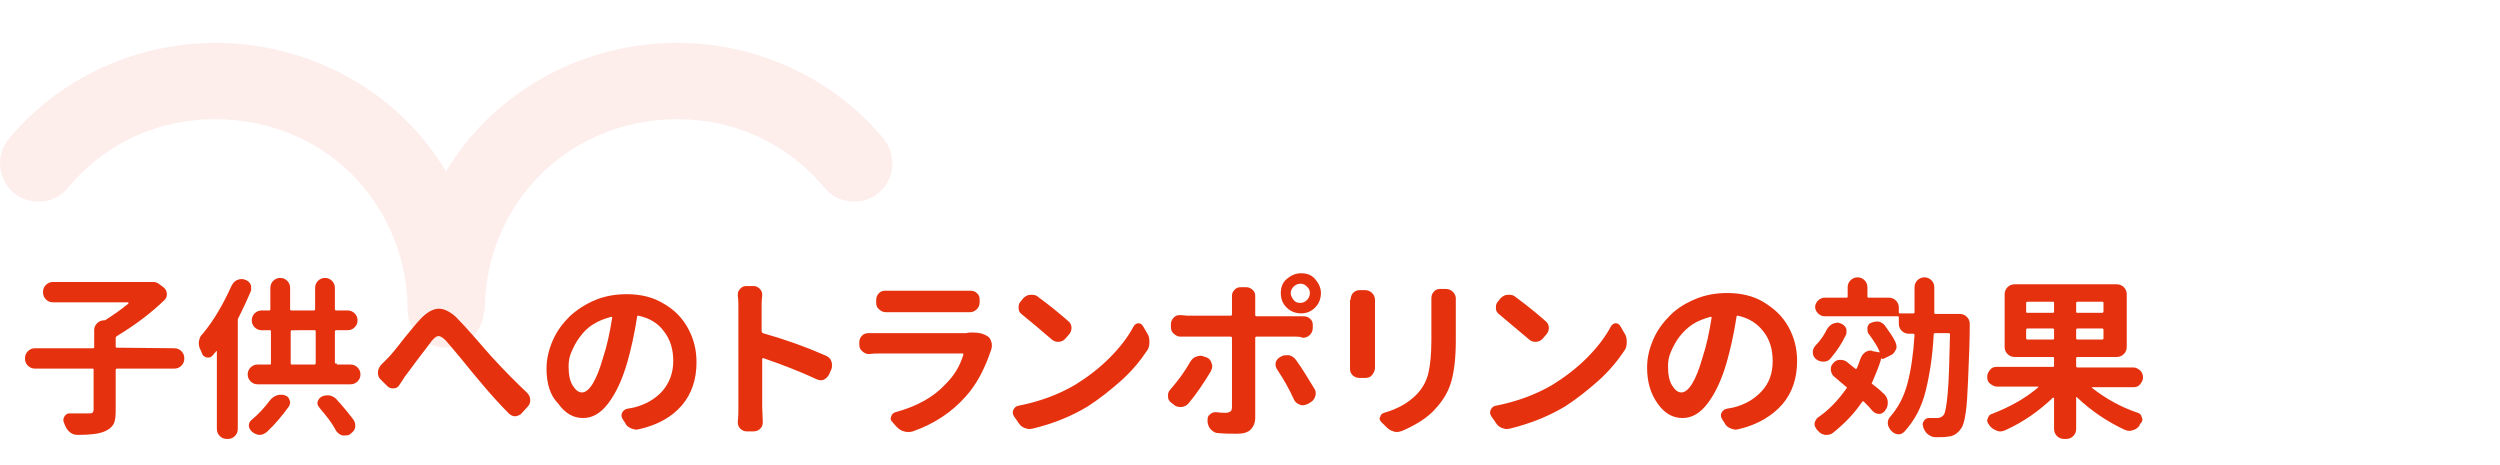
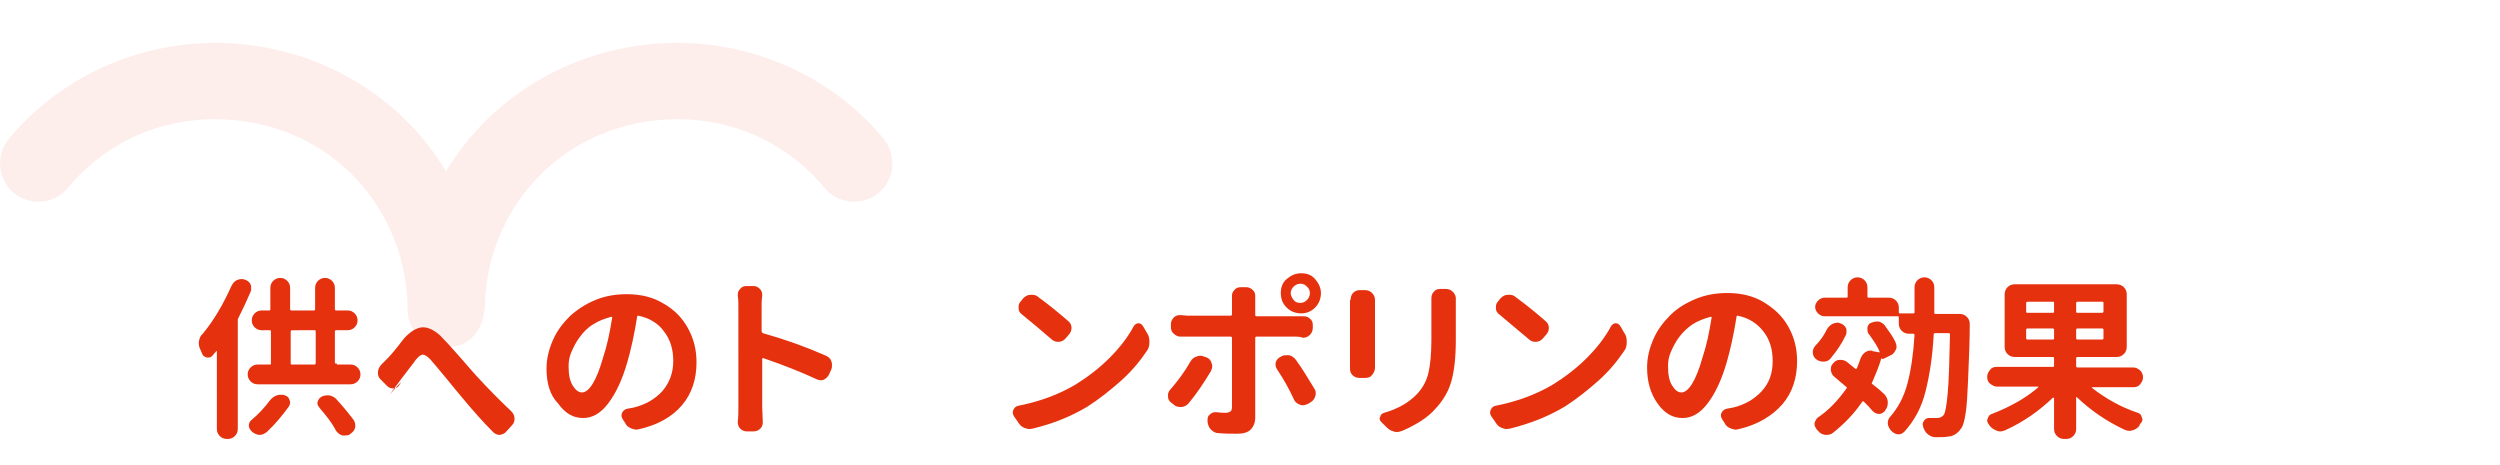
<svg xmlns="http://www.w3.org/2000/svg" version="1.1" id="レイヤー_1" x="0px" y="0px" width="430px" height="80px" viewBox="0 0 430 80" style="enable-background:new 0 0 430 80;" xml:space="preserve">
  <style type="text/css">
	.st0{opacity:0.4;fill:#FAD6CF;enable-background:new    ;}
	.st1{fill:#E6310E;}
</style>
  <path class="st0" d="M152,23.9c-9.4-11.4-24.1-17.5-39-16.4c-15,1.1-28.5,9.2-36.2,21.8c0,0.1-0.1,0.1-0.1,0.2  c0-0.1-0.1-0.1-0.1-0.2C69,16.7,55.5,8.6,40.5,7.5c-15.1-1.1-29.6,5.1-39,16.4c-2.3,2.8-1.9,7,0.9,9.3s7,1.9,9.3-0.9  c6.8-8.2,16.9-12.5,27.8-11.7S59.8,27,65.3,36.1c3.1,5.1,4.8,11.1,4.8,17.1c0,3.7,3,6.6,6.6,6.6l0,0c0.7,0,1.4-0.2,2.1-0.4  c0.2,0,0.3,0,0.5-0.1c2.1-0.9,3.6-2.9,3.9-5.3c0-0.3,0.2-0.5,0.2-0.8c0-6.1,1.7-12,4.8-17.1c5.5-9,14.9-14.7,25.8-15.5  c10.8-0.8,21,3.5,27.8,11.7c2.3,2.8,6.5,3.2,9.3,0.9C153.9,30.9,154.3,26.8,152,23.9" />
  <g>
-     <path class="st1" d="M30,59.9c0.5,0,0.9,0.2,1.2,0.5c0.3,0.3,0.5,0.7,0.5,1.2v0.1c0,0.5-0.2,0.9-0.5,1.2s-0.7,0.5-1.2,0.5h-9.9   c-0.1,0-0.2,0.1-0.2,0.2v7c0,1.1-0.1,1.9-0.4,2.4s-0.8,0.9-1.5,1.2c-0.9,0.4-2.4,0.6-4.5,0.6c0,0,0,0-0.1,0c-0.5,0-0.9-0.1-1.3-0.4   c-0.4-0.3-0.7-0.7-0.9-1.2c-0.1-0.2-0.1-0.3-0.2-0.5c-0.1-0.2-0.1-0.3-0.1-0.5s0.1-0.4,0.2-0.6c0.2-0.3,0.5-0.5,0.8-0.5l0,0   c1,0,2.1,0,3.3,0c0.3,0,0.6,0,0.7-0.1s0.2-0.3,0.2-0.5v-6.9c0-0.2-0.1-0.2-0.2-0.2H6c-0.5,0-0.9-0.2-1.2-0.5   c-0.3-0.3-0.5-0.7-0.5-1.2v-0.1c0-0.5,0.2-0.9,0.5-1.2s0.7-0.5,1.2-0.5h10c0.2,0,0.2-0.1,0.2-0.2v-3c0-0.4,0.2-0.8,0.5-1.1   s0.7-0.5,1.1-0.5c0.1,0,0.3,0,0.4-0.1c1.4-0.9,2.7-1.8,3.9-2.8c0,0,0,0,0-0.1c0,0,0-0.1-0.1-0.1H9.1c-0.5,0-0.9-0.2-1.2-0.5   s-0.5-0.7-0.5-1.2v-0.1c0-0.5,0.2-0.9,0.5-1.2s0.7-0.5,1.2-0.5h16.7c0.1,0,0.1,0,0.2,0s0.3,0,0.4,0c0.3,0,0.6,0.1,0.9,0.3l0.8,0.6   c0.4,0.3,0.6,0.7,0.6,1.2c0,0.4-0.1,0.7-0.4,1c-2.5,2.4-5.2,4.4-8.2,6.2c-0.1,0.1-0.2,0.2-0.2,0.3v1.5c0,0.2,0.1,0.2,0.2,0.2   L30,59.9L30,59.9z" />
    <path class="st1" d="M39.8,49.2c0.2-0.4,0.5-0.8,0.9-1c0.3-0.1,0.5-0.2,0.8-0.2c0.2,0,0.4,0,0.6,0.1l0,0c0.4,0.1,0.8,0.4,1,0.8   c0.1,0.2,0.1,0.4,0.1,0.7c0,0.2,0,0.4-0.1,0.6c-0.6,1.4-1.3,2.9-2.1,4.5c-0.1,0.1-0.1,0.3-0.1,0.4v18.7c0,0.5-0.2,0.9-0.5,1.2   c-0.3,0.3-0.7,0.5-1.2,0.5H39c-0.5,0-0.9-0.2-1.2-0.5s-0.5-0.7-0.5-1.2V60.5c0,0,0,0,0-0.1s-0.1,0-0.1,0c-0.2,0.2-0.4,0.5-0.6,0.7   c-0.2,0.3-0.5,0.4-0.8,0.4c-0.1,0-0.1,0-0.2,0c-0.4-0.1-0.7-0.3-0.8-0.6c-0.1-0.2-0.2-0.5-0.3-0.7c-0.2-0.4-0.3-0.7-0.3-1.1   c0-0.1,0-0.2,0-0.3c0.1-0.5,0.2-1,0.6-1.3C36.8,55.1,38.4,52.3,39.8,49.2z M57.9,62.5c0,0.2,0.1,0.2,0.2,0.2h2.2   c0.5,0,0.9,0.2,1.2,0.5s0.5,0.7,0.5,1.2l0,0c0,0.5-0.2,0.9-0.5,1.2c-0.3,0.3-0.7,0.5-1.2,0.5h-16c-0.5,0-0.9-0.2-1.2-0.5   s-0.5-0.7-0.5-1.2l0,0c0-0.5,0.2-0.9,0.5-1.2s0.7-0.5,1.2-0.5h2.1c0.2,0,0.2-0.1,0.2-0.2V57c0-0.2-0.1-0.2-0.2-0.2H45   c-0.5,0-0.9-0.2-1.2-0.5s-0.5-0.7-0.5-1.2s0.2-0.9,0.5-1.2s0.7-0.5,1.2-0.5h1.3c0.2,0,0.2-0.1,0.2-0.2v-3.7c0-0.5,0.2-0.9,0.5-1.2   s0.7-0.5,1.2-0.5l0,0c0.5,0,0.9,0.2,1.2,0.5s0.5,0.7,0.5,1.2v3.7c0,0.1,0.1,0.2,0.2,0.2H54c0.1,0,0.2-0.1,0.2-0.2v-3.7   c0-0.5,0.2-0.9,0.5-1.2s0.7-0.5,1.2-0.5l0,0c0.5,0,0.9,0.2,1.2,0.5s0.5,0.7,0.5,1.2v3.7c0,0.1,0.1,0.2,0.2,0.2h2   c0.5,0,0.9,0.2,1.2,0.5s0.5,0.7,0.5,1.2S61.3,56,61,56.3s-0.7,0.5-1.2,0.5h-2c-0.1,0-0.2,0.1-0.2,0.2v5.5H57.9z M46.4,68.9   c0.3-0.4,0.7-0.7,1.2-0.9c0.3-0.1,0.5-0.1,0.8-0.1c0.2,0,0.4,0,0.6,0.1l0,0c0.4,0.1,0.7,0.4,0.8,0.8c0.1,0.2,0.1,0.3,0.1,0.4   c0,0.3-0.1,0.5-0.2,0.7c-1.1,1.5-2.3,3-3.8,4.4c-0.4,0.3-0.8,0.5-1.2,0.5l0,0c-0.5,0-0.9-0.2-1.3-0.5l-0.1-0.1   c-0.3-0.3-0.5-0.6-0.5-1s0.2-0.8,0.5-1C44.5,71.2,45.5,70.1,46.4,68.9z M50.2,56.8c-0.1,0-0.2,0.1-0.2,0.2v5.5   c0,0.2,0.1,0.2,0.2,0.2h3.9c0.1,0,0.2-0.1,0.2-0.2V57c0-0.2-0.1-0.2-0.2-0.2H50.2z M55,70.2c-0.2-0.3-0.4-0.5-0.4-0.8   c0-0.1,0-0.2,0-0.2c0.1-0.4,0.3-0.7,0.6-0.9c0.3-0.2,0.7-0.3,1.1-0.3c0.1,0,0.2,0,0.3,0c0.5,0.1,0.9,0.3,1.2,0.6   c1.1,1.2,2.1,2.4,3,3.6c0.2,0.3,0.3,0.6,0.3,0.9c0,0.1,0,0.2,0,0.4c-0.1,0.5-0.4,0.8-0.8,1.1l-0.1,0.1c-0.3,0.2-0.6,0.2-0.9,0.2   c-0.1,0-0.3,0-0.4,0c-0.4-0.1-0.8-0.4-1.1-0.8C57.1,72.7,56.1,71.5,55,70.2z" />
-     <path class="st1" d="M68.7,66.2c-0.2,0.4-0.6,0.6-1,0.6h-0.1c-0.4,0-0.7-0.1-1-0.4l-1.2-1.2c-0.3-0.3-0.4-0.7-0.4-1.1   c0-0.5,0.2-0.9,0.5-1.3c0.4-0.4,0.8-0.8,1.2-1.2c0.5-0.5,1.5-1.7,2.8-3.4c1.4-1.7,2.3-2.8,2.7-3.2c1.1-1.2,2.1-1.8,3.1-1.9   c0.1,0,0.1,0,0.2,0c0.9,0,1.9,0.5,2.9,1.4c0.8,0.8,1.9,2,3.4,3.7s2.4,2.8,2.8,3.2c2.2,2.4,4.2,4.4,6,6.1c0.4,0.4,0.6,0.8,0.6,1.3   c0,0.4-0.1,0.8-0.4,1.1l-1,1.1c-0.3,0.4-0.7,0.5-1.1,0.6h-0.1c-0.4,0-0.8-0.2-1.1-0.5c-1.6-1.6-3.4-3.6-5.3-5.9   c-0.6-0.7-1.5-1.8-2.8-3.4c-1.3-1.6-2.2-2.6-2.7-3.2c-0.5-0.5-0.9-0.8-1.3-0.8l0,0c-0.3,0-0.7,0.3-1.2,0.9   c-0.4,0.6-1.3,1.7-2.5,3.3s-1.9,2.6-2.1,2.8C69.4,65.2,69.1,65.6,68.7,66.2z" />
+     <path class="st1" d="M68.7,66.2c-0.2,0.4-0.6,0.6-1,0.6h-0.1c-0.4,0-0.7-0.1-1-0.4l-1.2-1.2c-0.3-0.3-0.4-0.7-0.4-1.1   c0-0.5,0.2-0.9,0.5-1.3c0.4-0.4,0.8-0.8,1.2-1.2c0.5-0.5,1.5-1.7,2.8-3.4c1.1-1.2,2.1-1.8,3.1-1.9   c0.1,0,0.1,0,0.2,0c0.9,0,1.9,0.5,2.9,1.4c0.8,0.8,1.9,2,3.4,3.7s2.4,2.8,2.8,3.2c2.2,2.4,4.2,4.4,6,6.1c0.4,0.4,0.6,0.8,0.6,1.3   c0,0.4-0.1,0.8-0.4,1.1l-1,1.1c-0.3,0.4-0.7,0.5-1.1,0.6h-0.1c-0.4,0-0.8-0.2-1.1-0.5c-1.6-1.6-3.4-3.6-5.3-5.9   c-0.6-0.7-1.5-1.8-2.8-3.4c-1.3-1.6-2.2-2.6-2.7-3.2c-0.5-0.5-0.9-0.8-1.3-0.8l0,0c-0.3,0-0.7,0.3-1.2,0.9   c-0.4,0.6-1.3,1.7-2.5,3.3s-1.9,2.6-2.1,2.8C69.4,65.2,69.1,65.6,68.7,66.2z" />
    <path class="st1" d="M110,73.8c-0.2,0-0.4,0.1-0.5,0.1c-0.3,0-0.6-0.1-0.9-0.2c-0.5-0.2-0.9-0.5-1.1-1l-0.4-0.6   c-0.1-0.2-0.2-0.4-0.2-0.6s0-0.3,0.1-0.5c0.2-0.4,0.5-0.6,0.9-0.7s0.7-0.1,1.1-0.2c2-0.5,3.6-1.4,4.9-2.8c1.2-1.4,1.9-3.1,1.9-5.2   c0-2-0.5-3.7-1.6-5.1c-1-1.4-2.5-2.3-4.4-2.7c-0.1,0-0.2,0-0.2,0.1c-0.5,3.2-1.1,5.8-1.7,7.9c-0.9,3.1-2,5.4-3.3,7.1   s-2.7,2.5-4.3,2.5c-1.7,0-3.1-0.8-4.3-2.5c-1.4-1.4-2-3.5-2-6c0-1.7,0.4-3.3,1.1-4.9s1.7-2.9,2.9-4.1c1.2-1.1,2.7-2.1,4.4-2.8   s3.5-1,5.4-1c2.4,0,4.5,0.5,6.3,1.6c1.8,1,3.2,2.4,4.2,4.2s1.5,3.7,1.5,5.9c0,2.9-0.8,5.4-2.5,7.4S113.1,73.1,110,73.8z    M100.1,67.5c1.2,0,2.5-2,3.6-5.9c0.7-2.1,1.2-4.4,1.6-7c0-0.1,0-0.1-0.1-0.1h-0.1c-1.1,0.3-2.2,0.7-3.1,1.3   c-1,0.6-1.7,1.4-2.3,2.2s-1,1.6-1.4,2.5s-0.5,1.7-0.5,2.5c0,1.4,0.2,2.5,0.7,3.3C99,67.1,99.5,67.5,100.1,67.5z" />
    <path class="st1" d="M142.1,61.2c0.4,0.2,0.8,0.5,0.9,1c0.1,0.2,0.1,0.4,0.1,0.6c0,0.2,0,0.5-0.1,0.7l-0.4,0.9   c-0.2,0.4-0.5,0.7-0.9,0.9c-0.2,0.1-0.4,0.1-0.6,0.1c-0.2,0-0.5-0.1-0.7-0.2c-2.6-1.2-5.6-2.4-9.1-3.6c-0.1,0-0.1,0-0.1,0l-0.1,0.1   V70l0.1,2.6c0,0.4-0.1,0.8-0.4,1.1c-0.3,0.3-0.7,0.5-1.2,0.5h-1.2c-0.4,0-0.8-0.2-1.1-0.5c-0.3-0.3-0.4-0.7-0.4-1.1v-0.1   c0.1-0.9,0.1-1.7,0.1-2.4V52.8c0-0.6,0-1.3-0.1-1.9c0-0.1,0-0.1,0-0.2c0-0.4,0.1-0.7,0.4-1c0.3-0.4,0.7-0.5,1.1-0.5h1.2   c0.5,0,0.8,0.2,1.1,0.5s0.4,0.6,0.4,1c0,0.1,0,0.1,0,0.2c-0.1,0.7-0.1,1.3-0.1,1.9V57c0,0.1,0.1,0.2,0.2,0.3   C135.1,58.4,138.7,59.7,142.1,61.2z" />
-     <path class="st1" d="M166.9,57.2c0.2,0,0.3,0,0.5,0c1,0,1.8,0.2,2.4,0.6c0.4,0.2,0.6,0.6,0.7,1c0.1,0.2,0.1,0.4,0.1,0.6   c0,0.2,0,0.4-0.1,0.7c-1.1,3.3-2.5,6-4.4,8.1c-2.4,2.7-5.4,4.7-9.1,6c-0.3,0.1-0.5,0.1-0.8,0.1c-0.2,0-0.4,0-0.7-0.1   c-0.5-0.1-0.9-0.4-1.3-0.8l-0.7-0.8c-0.2-0.2-0.3-0.4-0.3-0.6c0-0.1,0-0.2,0.1-0.4c0.1-0.4,0.4-0.6,0.7-0.7c3.7-1,6.6-2.6,8.7-4.9   c1.4-1.4,2.4-3,3-5v-0.1l-0.1-0.1h-14.3c-0.5,0-1.1,0-1.8,0.1c0,0,0,0-0.1,0c-0.4,0-0.8-0.2-1.1-0.5c-0.4-0.3-0.5-0.7-0.5-1.2v-0.4   c0-0.4,0.2-0.8,0.5-1.1s0.7-0.4,1.1-0.4h0.1c0.6,0,1.2,0,1.8,0h14.9C166.5,57.2,166.7,57.2,166.9,57.2z M152.4,53.7L152.4,53.7   c-0.5,0-0.9-0.2-1.2-0.5c-0.4-0.3-0.5-0.7-0.5-1.2v-0.4c0-0.5,0.2-0.9,0.5-1.2s0.7-0.4,1.1-0.4c0,0,0,0,0.1,0c0.4,0,0.9,0,1.4,0   h11.5c0.5,0,1,0,1.5,0c0,0,0,0,0.1,0c0.4,0,0.8,0.1,1.1,0.4c0.4,0.3,0.5,0.7,0.5,1.2V52c0,0.5-0.2,0.9-0.5,1.2s-0.7,0.5-1.2,0.5   l0,0c-0.5,0-1.1,0-1.6,0h-11.5C153.4,53.7,152.9,53.7,152.4,53.7z" />
    <path class="st1" d="M177.7,73.7c-0.2,0-0.4,0.1-0.6,0.1c-0.3,0-0.6-0.1-0.9-0.2c-0.5-0.2-0.8-0.5-1.1-1l-0.7-1   c-0.1-0.2-0.2-0.4-0.2-0.6s0-0.3,0.1-0.5c0.2-0.4,0.4-0.6,0.8-0.7c3.6-0.7,6.9-1.9,9.8-3.6c2.1-1.3,4.1-2.8,5.9-4.6   s3.2-3.6,4.2-5.5c0.2-0.3,0.5-0.5,0.8-0.5l0,0c0.4,0,0.6,0.2,0.8,0.5l0.7,1.2c0.3,0.4,0.4,0.9,0.4,1.5s-0.1,1.1-0.4,1.5   c-1.2,1.8-2.7,3.6-4.5,5.2c-1.8,1.6-3.7,3.1-5.7,4.4C184.1,71.7,181,72.9,177.7,73.7z M175.8,54.1c-0.4-0.3-0.6-0.6-0.6-1.1   c0-0.1,0-0.1,0-0.2c0-0.4,0.1-0.7,0.4-1l0.4-0.5c0.4-0.4,0.8-0.6,1.3-0.6c0.1,0,0.2,0,0.2,0c0.4,0,0.8,0.1,1.1,0.4   c1.9,1.4,3.5,2.7,5.1,4.1c0.4,0.3,0.6,0.7,0.6,1.2s-0.2,0.9-0.5,1.2l-0.6,0.7c-0.3,0.3-0.7,0.5-1.2,0.5s-0.9-0.2-1.2-0.5   C179.2,56.9,177.5,55.5,175.8,54.1z" />
    <path class="st1" d="M204.8,62.1c0.3-0.4,0.6-0.7,1.1-0.8c0.2-0.1,0.4-0.1,0.6-0.1c0.3,0,0.5,0.1,0.8,0.2l0.3,0.1   c0.4,0.2,0.7,0.5,0.8,1c0.1,0.2,0.1,0.3,0.1,0.5c0,0.3-0.1,0.5-0.2,0.8c-1.2,2-2.4,3.8-3.8,5.5c-0.3,0.4-0.7,0.6-1.2,0.7   c-0.1,0-0.2,0-0.3,0c-0.4,0-0.8-0.1-1.1-0.4l-0.4-0.3c-0.4-0.3-0.6-0.6-0.6-1.1c0-0.1,0-0.1,0-0.2c0-0.4,0.1-0.7,0.4-1   C202.6,65.5,203.8,63.9,204.8,62.1z M222.9,57.9h-6.8c-0.1,0-0.2,0.1-0.2,0.2v13.7c0,0.9-0.3,1.6-0.8,2.1s-1.3,0.7-2.3,0.7   c-1.1,0-2.1,0-3.2-0.1c-0.5,0-0.9-0.2-1.3-0.6s-0.5-0.8-0.6-1.3v-0.3c0-0.1,0-0.1,0-0.1c0-0.4,0.1-0.7,0.4-0.9   c0.3-0.3,0.6-0.4,0.9-0.4c0.1,0,0.1,0,0.2,0c0.7,0.1,1.2,0.1,1.6,0.1c0.4,0,0.6-0.1,0.8-0.2s0.3-0.4,0.3-0.8c0-0.7,0-4.7,0-11.9   c0-0.1-0.1-0.2-0.2-0.2h-7.4c-0.4,0-0.8,0-1.2,0c0,0,0,0-0.1,0c-0.4,0-0.8-0.2-1.1-0.5c-0.4-0.3-0.5-0.7-0.5-1.2v-0.5   c0-0.4,0.2-0.8,0.5-1.1s0.6-0.4,1.1-0.4h0.1c0.4,0,0.8,0.1,1.2,0.1h7.4c0.1,0,0.2-0.1,0.2-0.2v-2.2c0-0.2,0-0.5,0-0.9v-0.1   c0-0.4,0.1-0.7,0.4-1c0.3-0.4,0.7-0.5,1.1-0.5h1c0.4,0,0.8,0.2,1.1,0.5s0.4,0.6,0.4,1c0,0.1,0,0.1,0,0.2c0,0.4,0,0.7,0,0.9v2.2   c0,0.1,0.1,0.2,0.2,0.2h6.8c0.4,0,0.8,0,1.2,0h0.1c0.4,0,0.8,0.1,1.1,0.4c0.4,0.3,0.5,0.7,0.5,1.1v0.5c0,0.5-0.2,0.9-0.5,1.2   s-0.7,0.5-1.2,0.5l0,0C223.6,57.9,223.2,57.9,222.9,57.9z M219.7,63.6c-0.2-0.3-0.3-0.6-0.3-0.8c0-0.1,0-0.2,0-0.4   c0.1-0.4,0.4-0.8,0.8-1l0.2-0.1c0.3-0.2,0.6-0.2,0.9-0.2c0.1,0,0.3,0,0.4,0c0.5,0.1,0.9,0.4,1.2,0.8c1.1,1.5,2.1,3.2,3.2,5   c0.2,0.3,0.2,0.5,0.2,0.8c0,0.2,0,0.3-0.1,0.5c-0.1,0.4-0.4,0.8-0.8,1l-0.5,0.3c-0.3,0.1-0.5,0.2-0.8,0.2c-0.2,0-0.4,0-0.5-0.1   c-0.4-0.1-0.8-0.4-1-0.8C221.7,66.8,220.7,65.1,219.7,63.6z M226.2,52.9c-0.7,0.7-1.5,1-2.4,1s-1.8-0.3-2.5-1s-1-1.5-1-2.5   s0.3-1.8,1-2.4s1.5-1,2.5-1s1.8,0.3,2.4,1s1,1.5,1,2.4S226.9,52.2,226.2,52.9z M223.7,48.8c-0.5,0-0.9,0.2-1.2,0.5S222,50,222,50.4   s0.2,0.8,0.5,1.2s0.7,0.5,1.2,0.5c0.4,0,0.8-0.2,1.1-0.5s0.5-0.7,0.5-1.2s-0.2-0.8-0.5-1.1S224.2,48.8,223.7,48.8z" />
    <path class="st1" d="M232.3,51.6c0-0.4,0.1-0.8,0.4-1.2c0.3-0.3,0.7-0.5,1.2-0.5h0.9c0.5,0,0.9,0.2,1.2,0.5s0.5,0.7,0.5,1.2l0,0   c0,0.2,0,0.4,0,0.6v10.2c0,0.3,0,0.5,0,0.9l0,0c0,0.4-0.2,0.8-0.5,1.2s-0.7,0.5-1.2,0.5h-1c-0.5,0-0.9-0.2-1.2-0.5   s-0.4-0.7-0.4-1.1c0,0,0,0,0-0.1c0-0.4,0-0.7,0-0.9V52.2v-0.6H232.3z M246.2,51.3c0-0.4,0.1-0.8,0.4-1.1c0.3-0.4,0.7-0.5,1.1-0.5h1   c0.5,0,0.9,0.2,1.2,0.5s0.5,0.7,0.5,1.1c0,0,0,0,0,0.1c0,0.4,0,0.9,0,1.3v5.9c0,3-0.3,5.4-0.8,7.1s-1.4,3.2-2.7,4.6   c-1.3,1.5-3.2,2.7-5.7,3.8c-0.3,0.1-0.6,0.2-0.9,0.2c-0.2,0-0.4,0-0.6-0.1c-0.5-0.1-0.9-0.4-1.3-0.8l-0.8-0.8   c-0.2-0.2-0.3-0.4-0.3-0.6c0-0.1,0-0.2,0.1-0.3c0.1-0.4,0.3-0.6,0.7-0.7c2.4-0.7,4.3-1.8,5.7-3.3c1-1.1,1.6-2.3,1.9-3.6   s0.5-3.2,0.5-5.6v-5.7L246.2,51.3z" />
    <path class="st1" d="M259.8,73.7c-0.2,0-0.4,0.1-0.6,0.1c-0.3,0-0.6-0.1-0.9-0.2c-0.5-0.2-0.8-0.5-1.1-1l-0.7-1   c-0.1-0.2-0.2-0.4-0.2-0.6s0-0.3,0.1-0.5c0.2-0.4,0.4-0.6,0.8-0.7c3.6-0.7,6.9-1.9,9.8-3.6c2.1-1.3,4.1-2.8,5.9-4.6   s3.2-3.6,4.2-5.5c0.2-0.3,0.5-0.5,0.8-0.5l0,0c0.4,0,0.6,0.2,0.8,0.5l0.7,1.2c0.3,0.4,0.4,0.9,0.4,1.5s-0.1,1.1-0.4,1.5   c-1.2,1.8-2.7,3.6-4.5,5.2c-1.8,1.6-3.7,3.1-5.7,4.4C266.2,71.7,263,72.9,259.8,73.7z M257.9,54.1c-0.4-0.3-0.6-0.6-0.6-1.1   c0-0.1,0-0.1,0-0.2c0-0.4,0.1-0.7,0.4-1l0.4-0.5c0.4-0.4,0.8-0.6,1.3-0.6c0.1,0,0.2,0,0.2,0c0.4,0,0.8,0.1,1.1,0.4   c1.9,1.4,3.5,2.7,5.1,4.1c0.4,0.3,0.6,0.7,0.6,1.2s-0.2,0.9-0.5,1.2l-0.6,0.7c-0.3,0.3-0.7,0.5-1.2,0.5s-0.9-0.2-1.2-0.5   C261.2,56.9,259.6,55.5,257.9,54.1z" />
    <path class="st1" d="M299.1,73.8c-0.2,0-0.4,0.1-0.5,0.1c-0.3,0-0.6-0.1-0.9-0.2c-0.5-0.2-0.9-0.5-1.1-1l-0.4-0.6   c-0.1-0.2-0.2-0.4-0.2-0.6s0-0.3,0.1-0.5c0.2-0.4,0.5-0.6,0.9-0.7s0.7-0.1,1.1-0.2c2-0.5,3.6-1.4,4.9-2.8s1.9-3.1,1.9-5.2   c0-2-0.5-3.7-1.6-5.1s-2.5-2.3-4.4-2.7c-0.1,0-0.2,0-0.2,0.1c-0.5,3.2-1.1,5.8-1.7,7.9c-0.9,3.1-2,5.4-3.3,7.1s-2.7,2.5-4.3,2.5   c-1.7,0-3.1-0.8-4.3-2.5s-1.8-3.7-1.8-6.2c0-1.7,0.4-3.3,1.1-4.9s1.7-2.9,2.9-4.1s2.7-2.1,4.4-2.8s3.5-1,5.4-1   c2.4,0,4.5,0.5,6.3,1.6s3.2,2.4,4.2,4.2s1.5,3.7,1.5,5.9c0,2.9-0.8,5.4-2.5,7.4S302.2,73.1,299.1,73.8z M289.2,67.5   c1.2,0,2.5-2,3.6-5.9c0.7-2.1,1.2-4.4,1.6-7c0-0.1,0-0.1-0.1-0.1s-0.1,0-0.1,0c-1.1,0.3-2.2,0.7-3.1,1.3s-1.7,1.4-2.3,2.2   s-1,1.6-1.4,2.5s-0.5,1.7-0.5,2.5c0,1.4,0.2,2.5,0.7,3.3S288.6,67.5,289.2,67.5z" />
    <path class="st1" d="M314.2,56.7c0.2-0.4,0.6-0.8,1-1c0.3-0.1,0.6-0.2,0.8-0.2c0.2,0,0.3,0,0.5,0.1c0.4,0.1,0.8,0.4,1,0.8   c0.1,0.2,0.1,0.4,0.1,0.6s0,0.4-0.1,0.6c-0.7,1.5-1.6,2.8-2.6,4c-0.3,0.4-0.7,0.6-1.2,0.6h-0.1c-0.4,0-0.8-0.1-1.2-0.4   c-0.4-0.3-0.6-0.7-0.6-1.2c0-0.4,0.1-0.7,0.4-1.1C313.1,58.6,313.7,57.7,314.2,56.7z M332.7,53.8c0,0.2,0.1,0.2,0.2,0.2h4.2   c0.5,0,0.9,0.2,1.2,0.5s0.5,0.7,0.5,1.2c0,2.4-0.1,5.7-0.3,9.9c-0.1,2.3-0.2,4.1-0.4,5.4s-0.4,2.2-0.8,2.7c-0.3,0.5-0.7,0.8-1,1   s-0.8,0.4-1.3,0.4c-0.5,0.1-1.2,0.1-2.1,0.1c-0.5,0-0.9-0.2-1.3-0.5s-0.6-0.7-0.8-1.2v-0.1c0-0.1-0.1-0.2-0.1-0.4   c0-0.2,0.1-0.4,0.2-0.6c0.2-0.3,0.5-0.5,0.8-0.5c0,0,0,0,0.1,0c0.6,0,1,0,1.4,0c0.5,0,0.8-0.2,1.1-0.5c0.3-0.4,0.5-1.6,0.7-3.7   s0.3-5.5,0.4-10.2c0-0.1-0.1-0.2-0.2-0.2h-2.4c-0.1,0-0.2,0.1-0.2,0.2c-0.2,3.8-0.7,7-1.4,9.8s-1.9,5-3.6,6.9   c-0.3,0.3-0.6,0.5-1,0.5h-0.1c-0.4,0-0.8-0.2-1.2-0.6c0-0.1-0.1-0.1-0.1-0.1c-0.3-0.4-0.5-0.8-0.5-1.2c0-0.4,0.1-0.8,0.4-1.1   c1.4-1.6,2.4-3.5,3-5.8s1-5,1.2-8.3c0-0.1-0.1-0.2-0.2-0.2h-0.8c-0.5,0-0.9-0.2-1.2-0.5s-0.5-0.7-0.5-1.2v-1.1   c0-0.2-0.1-0.2-0.2-0.2h-12.6c-0.4,0-0.8-0.2-1.1-0.5s-0.5-0.7-0.5-1.1s0.2-0.8,0.5-1.1s0.7-0.5,1.1-0.5h3.8c0.2,0,0.2-0.1,0.2-0.2   v-1.6c0-0.5,0.2-0.9,0.5-1.2s0.7-0.5,1.2-0.5s0.9,0.2,1.2,0.5s0.5,0.7,0.5,1.2V51c0,0.2,0.1,0.2,0.2,0.2h3.5c0.5,0,0.9,0.2,1.2,0.5   s0.5,0.7,0.5,1.2v0.8c0,0.2,0.1,0.2,0.2,0.2h2.3c0.2,0,0.2-0.1,0.2-0.2c0-1.1,0-2.5,0-4.3c0-0.5,0.2-0.9,0.5-1.2s0.7-0.5,1.2-0.5   s0.9,0.2,1.2,0.5s0.5,0.7,0.5,1.2C332.7,50.2,332.7,51.6,332.7,53.8z M324.2,67.9c0.3,0.4,0.5,0.8,0.5,1.3s-0.1,1-0.4,1.3l-0.1,0.2   c-0.3,0.3-0.6,0.5-1,0.5s-0.8-0.2-1.1-0.5c-0.4-0.5-1-1.1-1.5-1.6c-0.1-0.1-0.2-0.1-0.3,0c-1.4,2.1-3.2,3.9-5.1,5.4   c-0.3,0.2-0.6,0.3-1,0.3c-0.1,0-0.2,0-0.3,0c-0.5-0.1-0.9-0.3-1.2-0.7c-0.1-0.1-0.1-0.1-0.2-0.2c-0.2-0.3-0.4-0.6-0.4-0.9   c0-0.1,0-0.1,0-0.2c0.1-0.4,0.3-0.8,0.6-1c1.9-1.3,3.5-3,4.9-5c0.1-0.1,0.1-0.2-0.1-0.3c-0.6-0.5-1.3-1.1-2-1.7   c-0.4-0.3-0.5-0.7-0.6-1.1c0-0.1,0-0.1,0-0.2c0-0.4,0.1-0.7,0.4-1c0.3-0.4,0.7-0.6,1.1-0.6c0.1,0,0.2,0,0.2,0c0.4,0,0.7,0.1,1,0.3   c0.5,0.4,1,0.8,1.5,1.2c0.1,0.1,0.2,0.1,0.3-0.1c0.2-0.5,0.4-1,0.6-1.6c0.2-0.5,0.4-0.8,0.8-1.1c0.3-0.2,0.6-0.3,0.9-0.3   c0.1,0,0.3,0,0.4,0.1l1.1,0.2h0.1v-0.1c-0.4-1-1.1-2-1.9-3.1c-0.2-0.2-0.2-0.5-0.2-0.8c0-0.1,0-0.2,0-0.3c0.1-0.4,0.3-0.7,0.7-0.8   c0.3-0.1,0.6-0.2,0.8-0.2c0.1,0,0.3,0,0.4,0c0.4,0.1,0.8,0.3,1.1,0.7c0.7,1,1.4,1.9,1.8,2.8c0.1,0.3,0.2,0.5,0.2,0.8   c0,0.2,0,0.4-0.1,0.5c-0.2,0.4-0.4,0.8-0.9,1l-1.2,0.6c-0.2,0.1-0.3,0-0.4-0.1l0,0c-0.4,1.4-1,2.8-1.6,4.2   c-0.1,0.1-0.1,0.2,0.1,0.3C322.9,66.7,323.6,67.3,324.2,67.9z" />
    <path class="st1" d="M368.1,63.7c0.3,0.3,0.5,0.7,0.5,1.2s-0.2,0.8-0.5,1.2s-0.7,0.5-1.2,0.5h-7h-0.1v0.1c2.3,1.8,4.9,3.3,7.9,4.3   c0.4,0.1,0.6,0.4,0.7,0.8c0,0.1,0.1,0.2,0.1,0.3c0,0.3-0.1,0.5-0.3,0.7c-0.1,0.1-0.2,0.2-0.2,0.4c-0.3,0.4-0.7,0.7-1.2,0.8   c-0.2,0.1-0.4,0.1-0.6,0.1c-0.3,0-0.5-0.1-0.8-0.2c-3-1.4-5.8-3.3-8.2-5.6h-0.1c0,0,0,0,0,0.1v5.4c0,0.5-0.2,0.9-0.5,1.2   s-0.7,0.5-1.2,0.5H355c-0.5,0-0.9-0.2-1.2-0.5s-0.5-0.7-0.5-1.2v-5.3c0,0,0-0.1-0.1-0.1s-0.1,0-0.1,0c-2.4,2.3-5.1,4.2-8.2,5.6   c-0.3,0.1-0.5,0.2-0.8,0.2c-0.2,0-0.4,0-0.6-0.1c-0.5-0.2-0.9-0.4-1.2-0.8c-0.1-0.1-0.2-0.2-0.2-0.3c-0.2-0.2-0.3-0.4-0.3-0.7   c0-0.1,0-0.2,0.1-0.3c0.1-0.4,0.3-0.7,0.7-0.8c3.1-1.2,5.8-2.7,8-4.6v-0.1c0,0,0,0-0.1,0h-7c-0.4,0-0.8-0.2-1.2-0.5   s-0.5-0.7-0.5-1.2s0.2-0.8,0.5-1.2s0.7-0.5,1.2-0.5h9.6c0.2,0,0.2-0.1,0.2-0.2v-1.3c0-0.1-0.1-0.2-0.2-0.2h-6.6   c-0.5,0-0.9-0.2-1.2-0.5s-0.5-0.7-0.5-1.2v-9.1c0-0.5,0.2-0.9,0.5-1.2s0.7-0.5,1.2-0.5h17.6c0.5,0,0.9,0.2,1.2,0.5s0.5,0.7,0.5,1.2   v9.1c0,0.5-0.2,0.9-0.5,1.2s-0.7,0.5-1.2,0.5h-6.8c-0.1,0-0.2,0.1-0.2,0.2V63c0,0.1,0.1,0.2,0.2,0.2h9.6   C367.4,63.2,367.7,63.4,368.1,63.7z M348.7,51.9c-0.1,0-0.2,0.1-0.2,0.2v1.5c0,0.2,0.1,0.2,0.2,0.2h4.4c0.2,0,0.2-0.1,0.2-0.2v-1.5   c0-0.2-0.1-0.2-0.2-0.2H348.7z M348.5,58.2c0,0.1,0.1,0.2,0.2,0.2h4.4c0.2,0,0.2-0.1,0.2-0.2v-1.5c0-0.1-0.1-0.2-0.2-0.2h-4.4   c-0.1,0-0.2,0.1-0.2,0.2V58.2z M361.6,53.8c0.1,0,0.2-0.1,0.2-0.2v-1.5c0-0.2-0.1-0.2-0.2-0.2h-4.3c-0.1,0-0.2,0.1-0.2,0.2v1.5   c0,0.2,0.1,0.2,0.2,0.2H361.6z M361.6,58.4c0.1,0,0.2-0.1,0.2-0.2v-1.5c0-0.1-0.1-0.2-0.2-0.2h-4.3c-0.1,0-0.2,0.1-0.2,0.2v1.5   c0,0.1,0.1,0.2,0.2,0.2H361.6z" />
  </g>
</svg>